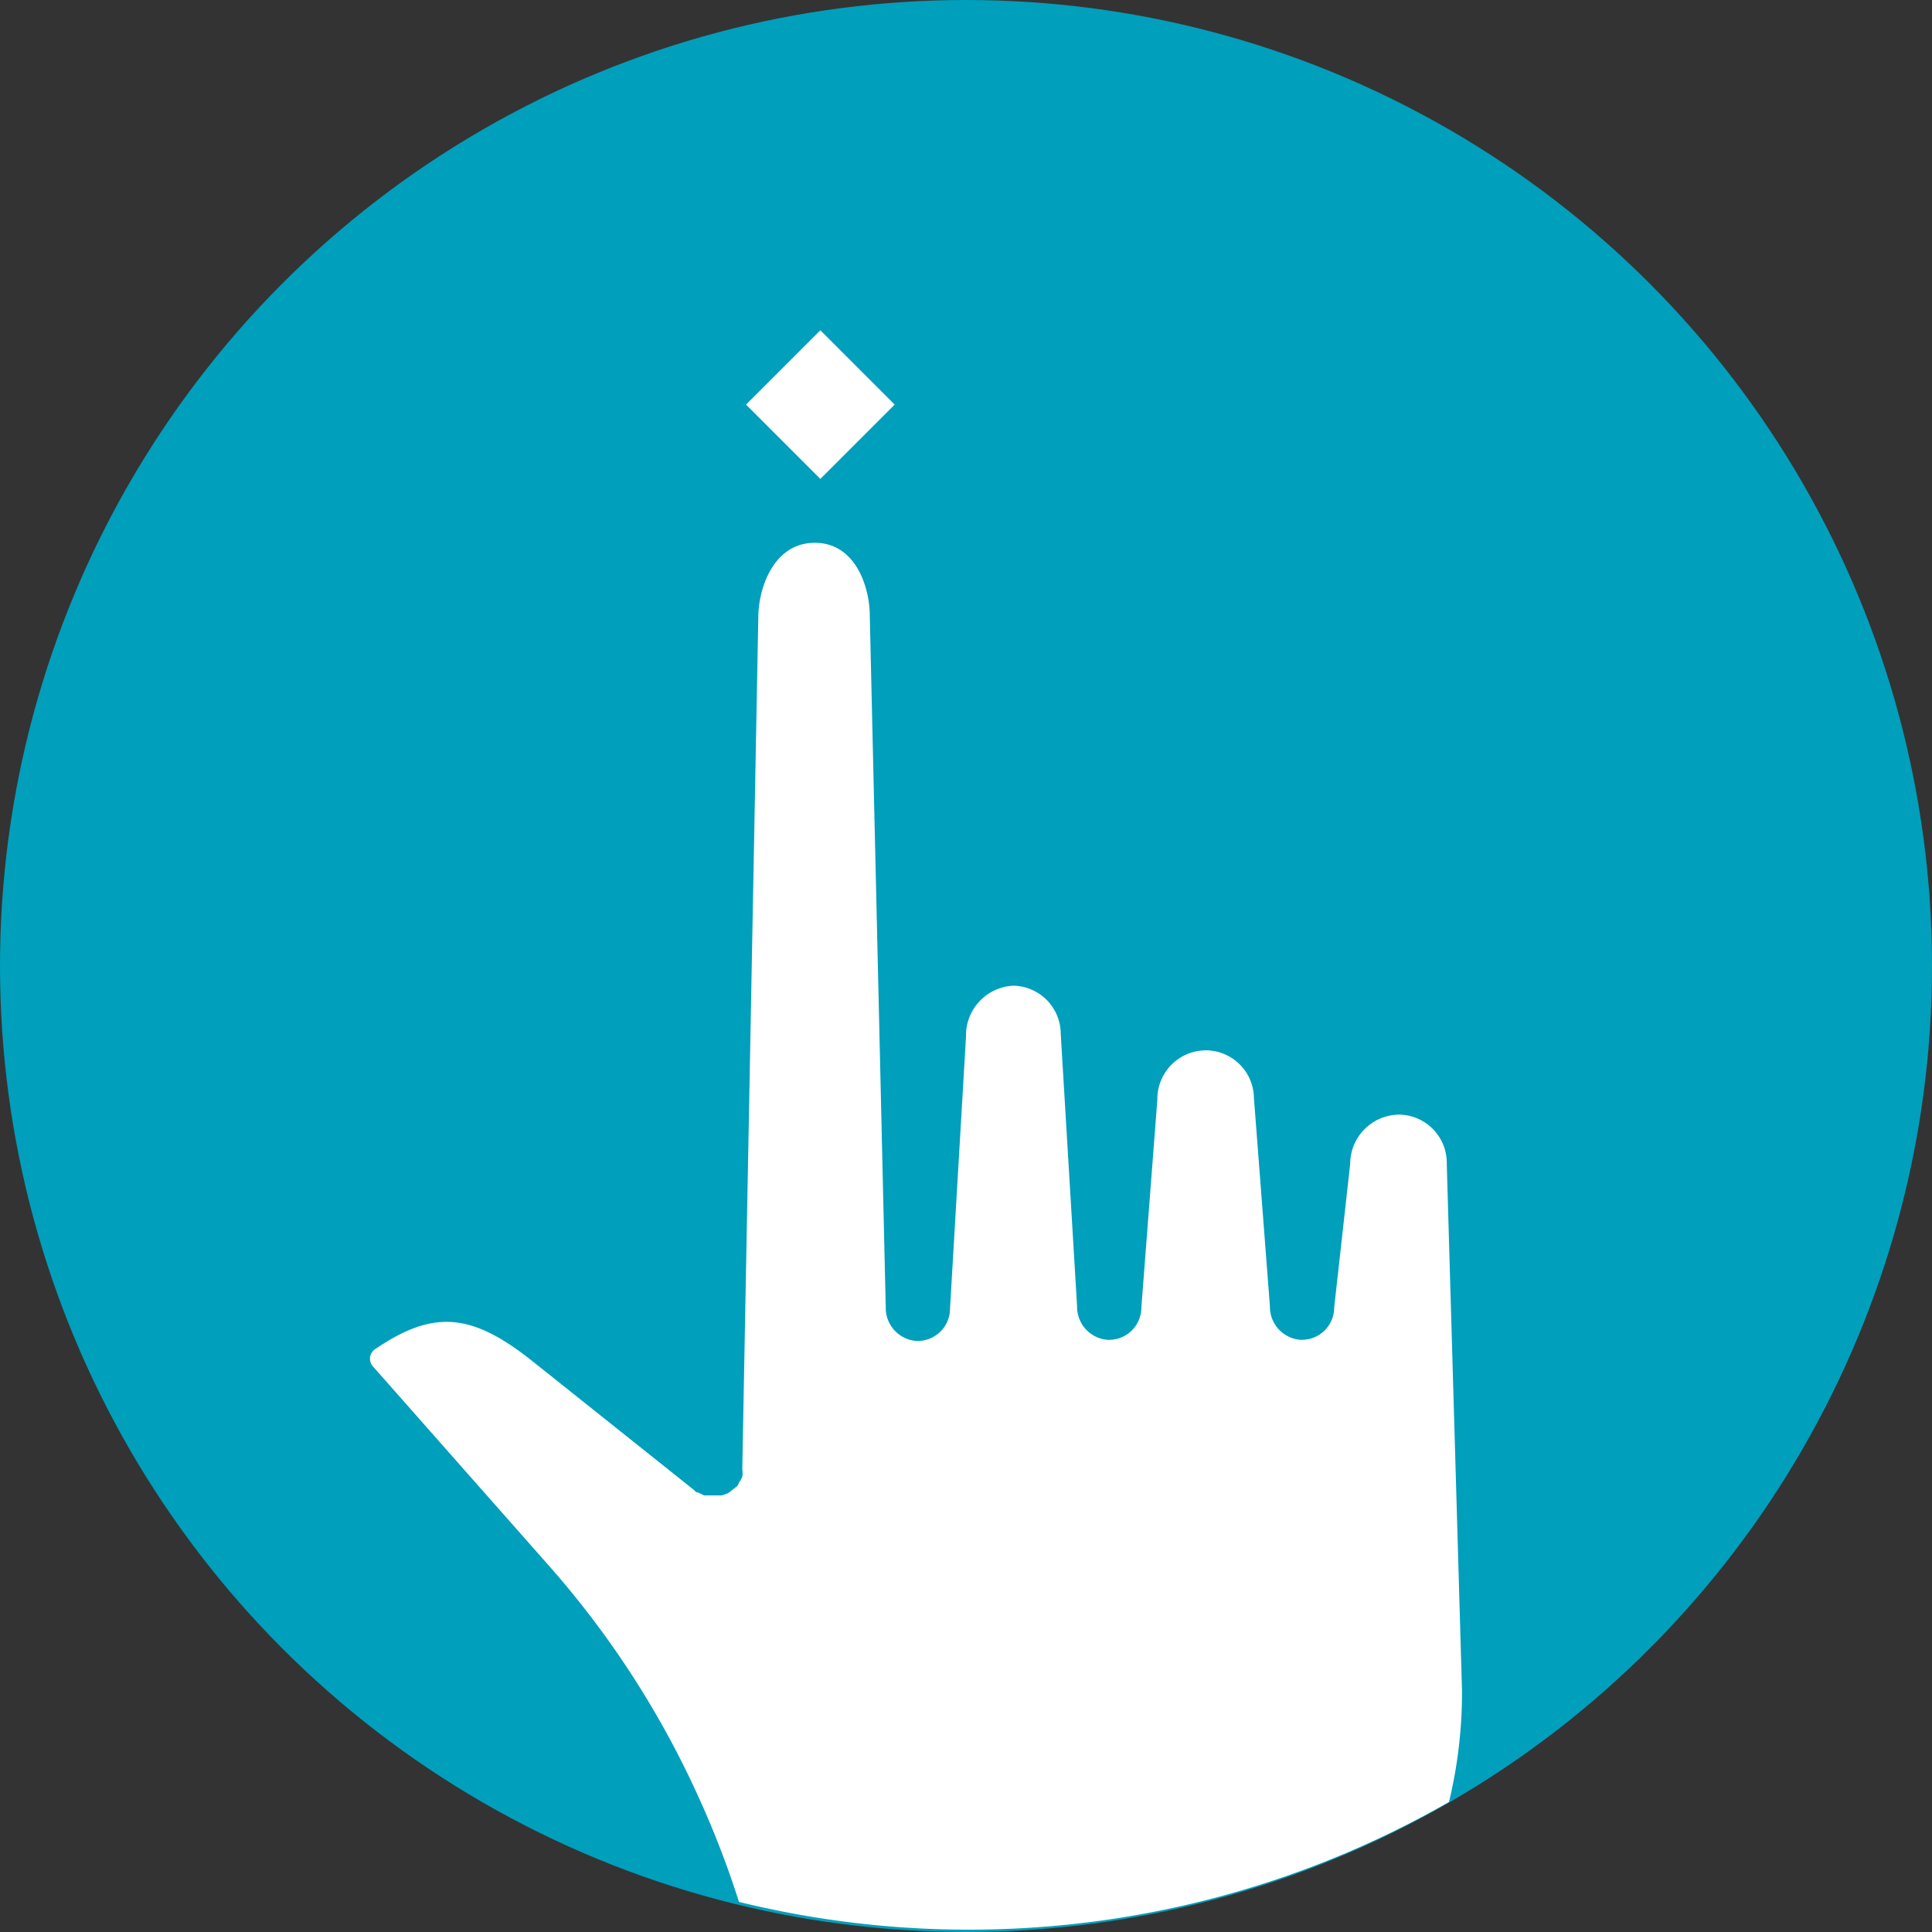
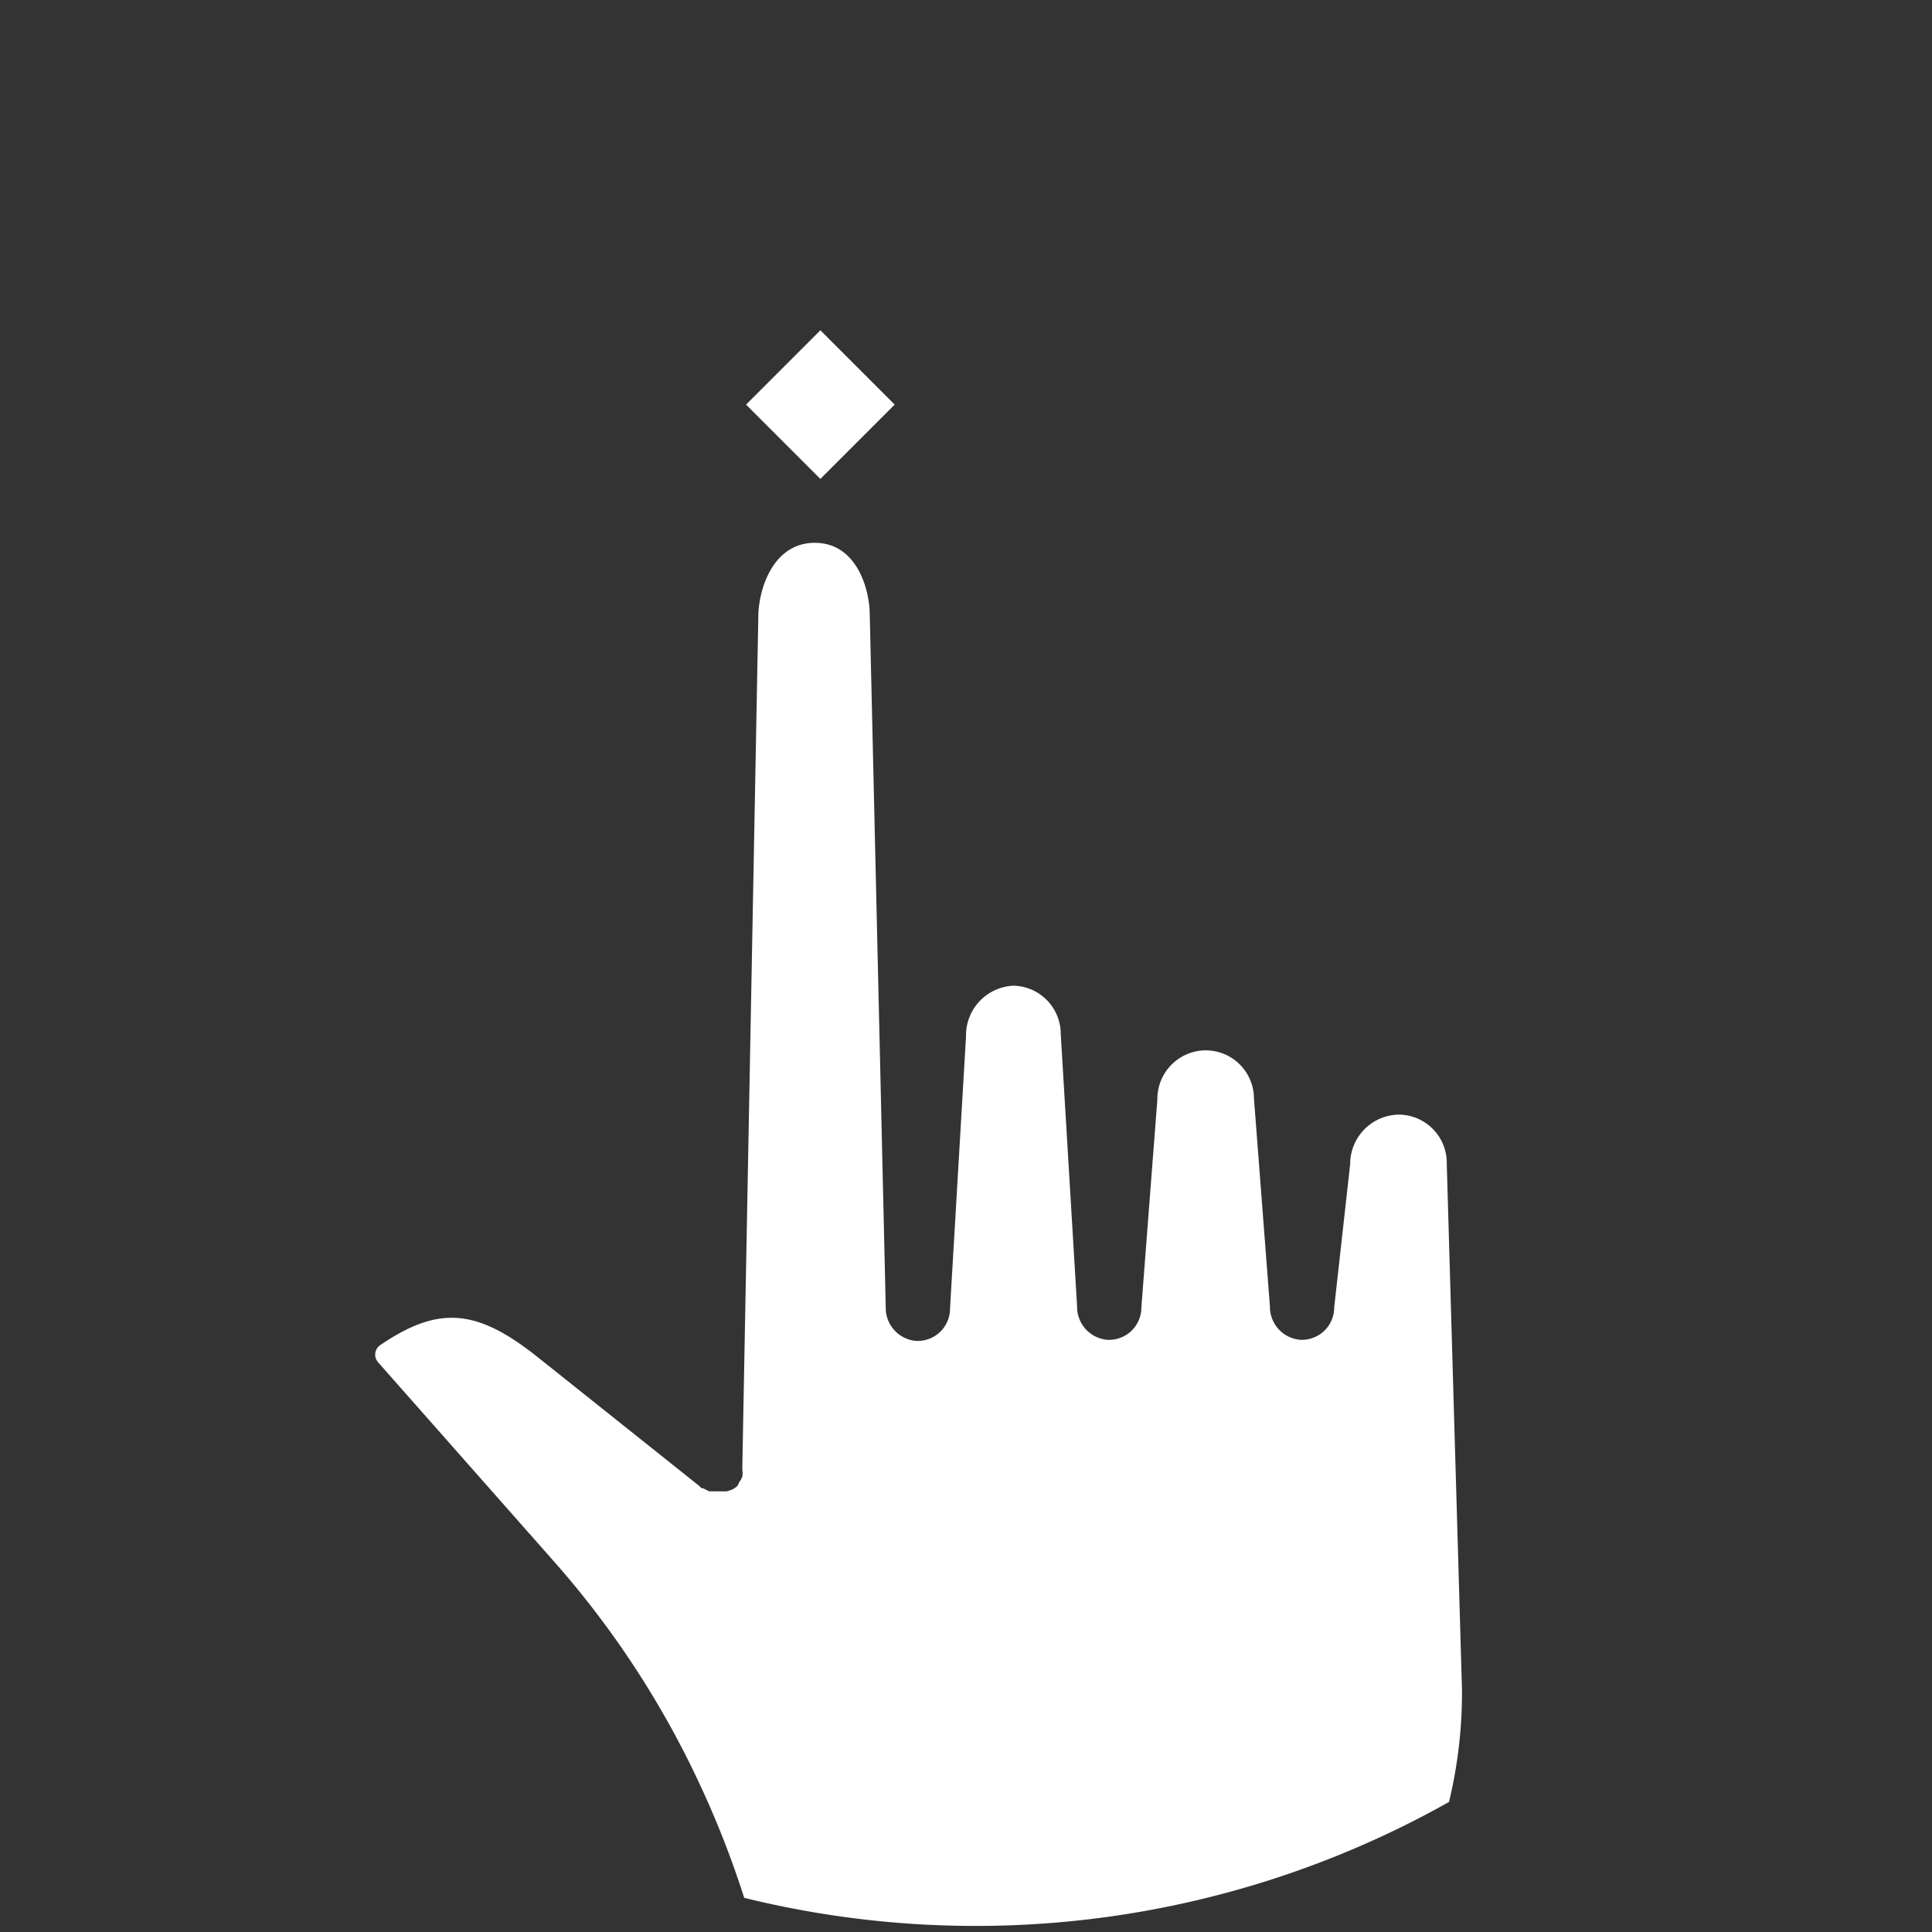
<svg xmlns="http://www.w3.org/2000/svg" viewBox="0 0 52 52">
  <rect x="0" y="0" width="52" height="52" fill="#333333" stroke="none" />
  <defs>
    <style>.cls-1{fill:#009fbc;}.cls-2{fill:#fff;}</style>
  </defs>
  <g id="Layer_2" data-name="Layer 2">
    <g id="Layer_1-2" data-name="Layer 1">
-       <circle class="cls-1" cx="26" cy="26" r="26" />
-       <path class="cls-2" d="M24.08,10.89l-2-2-2,2,2,2ZM38.94,31.33A1.3,1.3,0,0,0,37.66,30a1.33,1.33,0,0,0-1.32,1.33l-.43,3.86a.87.87,0,0,1-.92.87.89.89,0,0,1-.81-.9l-.43-5.6a1.3,1.3,0,0,0-1.28-1.29,1.31,1.31,0,0,0-1.32,1.33l-.43,5.59a.87.87,0,0,1-.93.87.89.89,0,0,1-.8-.9l-.44-7.33a1.3,1.3,0,0,0-1.28-1.3A1.34,1.34,0,0,0,26,27.9l-.43,7.32a.87.87,0,0,1-.92.87.89.89,0,0,1-.81-.9l-.43-18.63c0-.7-.35-1.95-1.48-1.95s-1.52,1.26-1.52,2l-.43,22.85s0,.07,0,.1a.57.57,0,0,1,0,.18.51.51,0,0,1-.09.16.24.24,0,0,1-.05.1s0,0,0,0l-.14.11a.6.6,0,0,1-.13.09l-.15.05-.18,0h0l-.11,0-.18,0-.16-.08s-.07,0-.09-.05l-4.39-3.5c-1.64-1.3-2.66-1.36-4.21-.31a.31.31,0,0,0-.06.47l4.68,5.3a24.9,24.9,0,0,1,4,6.11,25.42,25.42,0,0,1,1.17,3A26,26,0,0,0,39,48.5a12.58,12.58,0,0,0,.35-3Z" />
+       <path class="cls-2" d="M24.08,10.89l-2-2-2,2,2,2ZM38.94,31.33A1.3,1.3,0,0,0,37.66,30a1.33,1.33,0,0,0-1.32,1.33l-.43,3.86a.87.87,0,0,1-.92.87.89.89,0,0,1-.81-.9l-.43-5.6a1.3,1.3,0,0,0-1.28-1.29,1.31,1.31,0,0,0-1.32,1.33l-.43,5.59a.87.87,0,0,1-.93.87.89.89,0,0,1-.8-.9l-.44-7.33a1.3,1.3,0,0,0-1.28-1.3A1.34,1.34,0,0,0,26,27.9l-.43,7.32a.87.87,0,0,1-.92.87.89.89,0,0,1-.81-.9l-.43-18.63c0-.7-.35-1.95-1.48-1.95s-1.52,1.26-1.52,2l-.43,22.85s0,.07,0,.1a.57.57,0,0,1,0,.18.51.51,0,0,1-.09.16.24.24,0,0,1-.05.1s0,0,0,0a.6.6,0,0,1-.13.09l-.15.05-.18,0h0l-.11,0-.18,0-.16-.08s-.07,0-.09-.05l-4.39-3.5c-1.64-1.3-2.66-1.36-4.21-.31a.31.31,0,0,0-.06.47l4.68,5.3a24.9,24.9,0,0,1,4,6.11,25.42,25.42,0,0,1,1.17,3A26,26,0,0,0,39,48.5a12.58,12.58,0,0,0,.35-3Z" />
    </g>
  </g>
</svg>